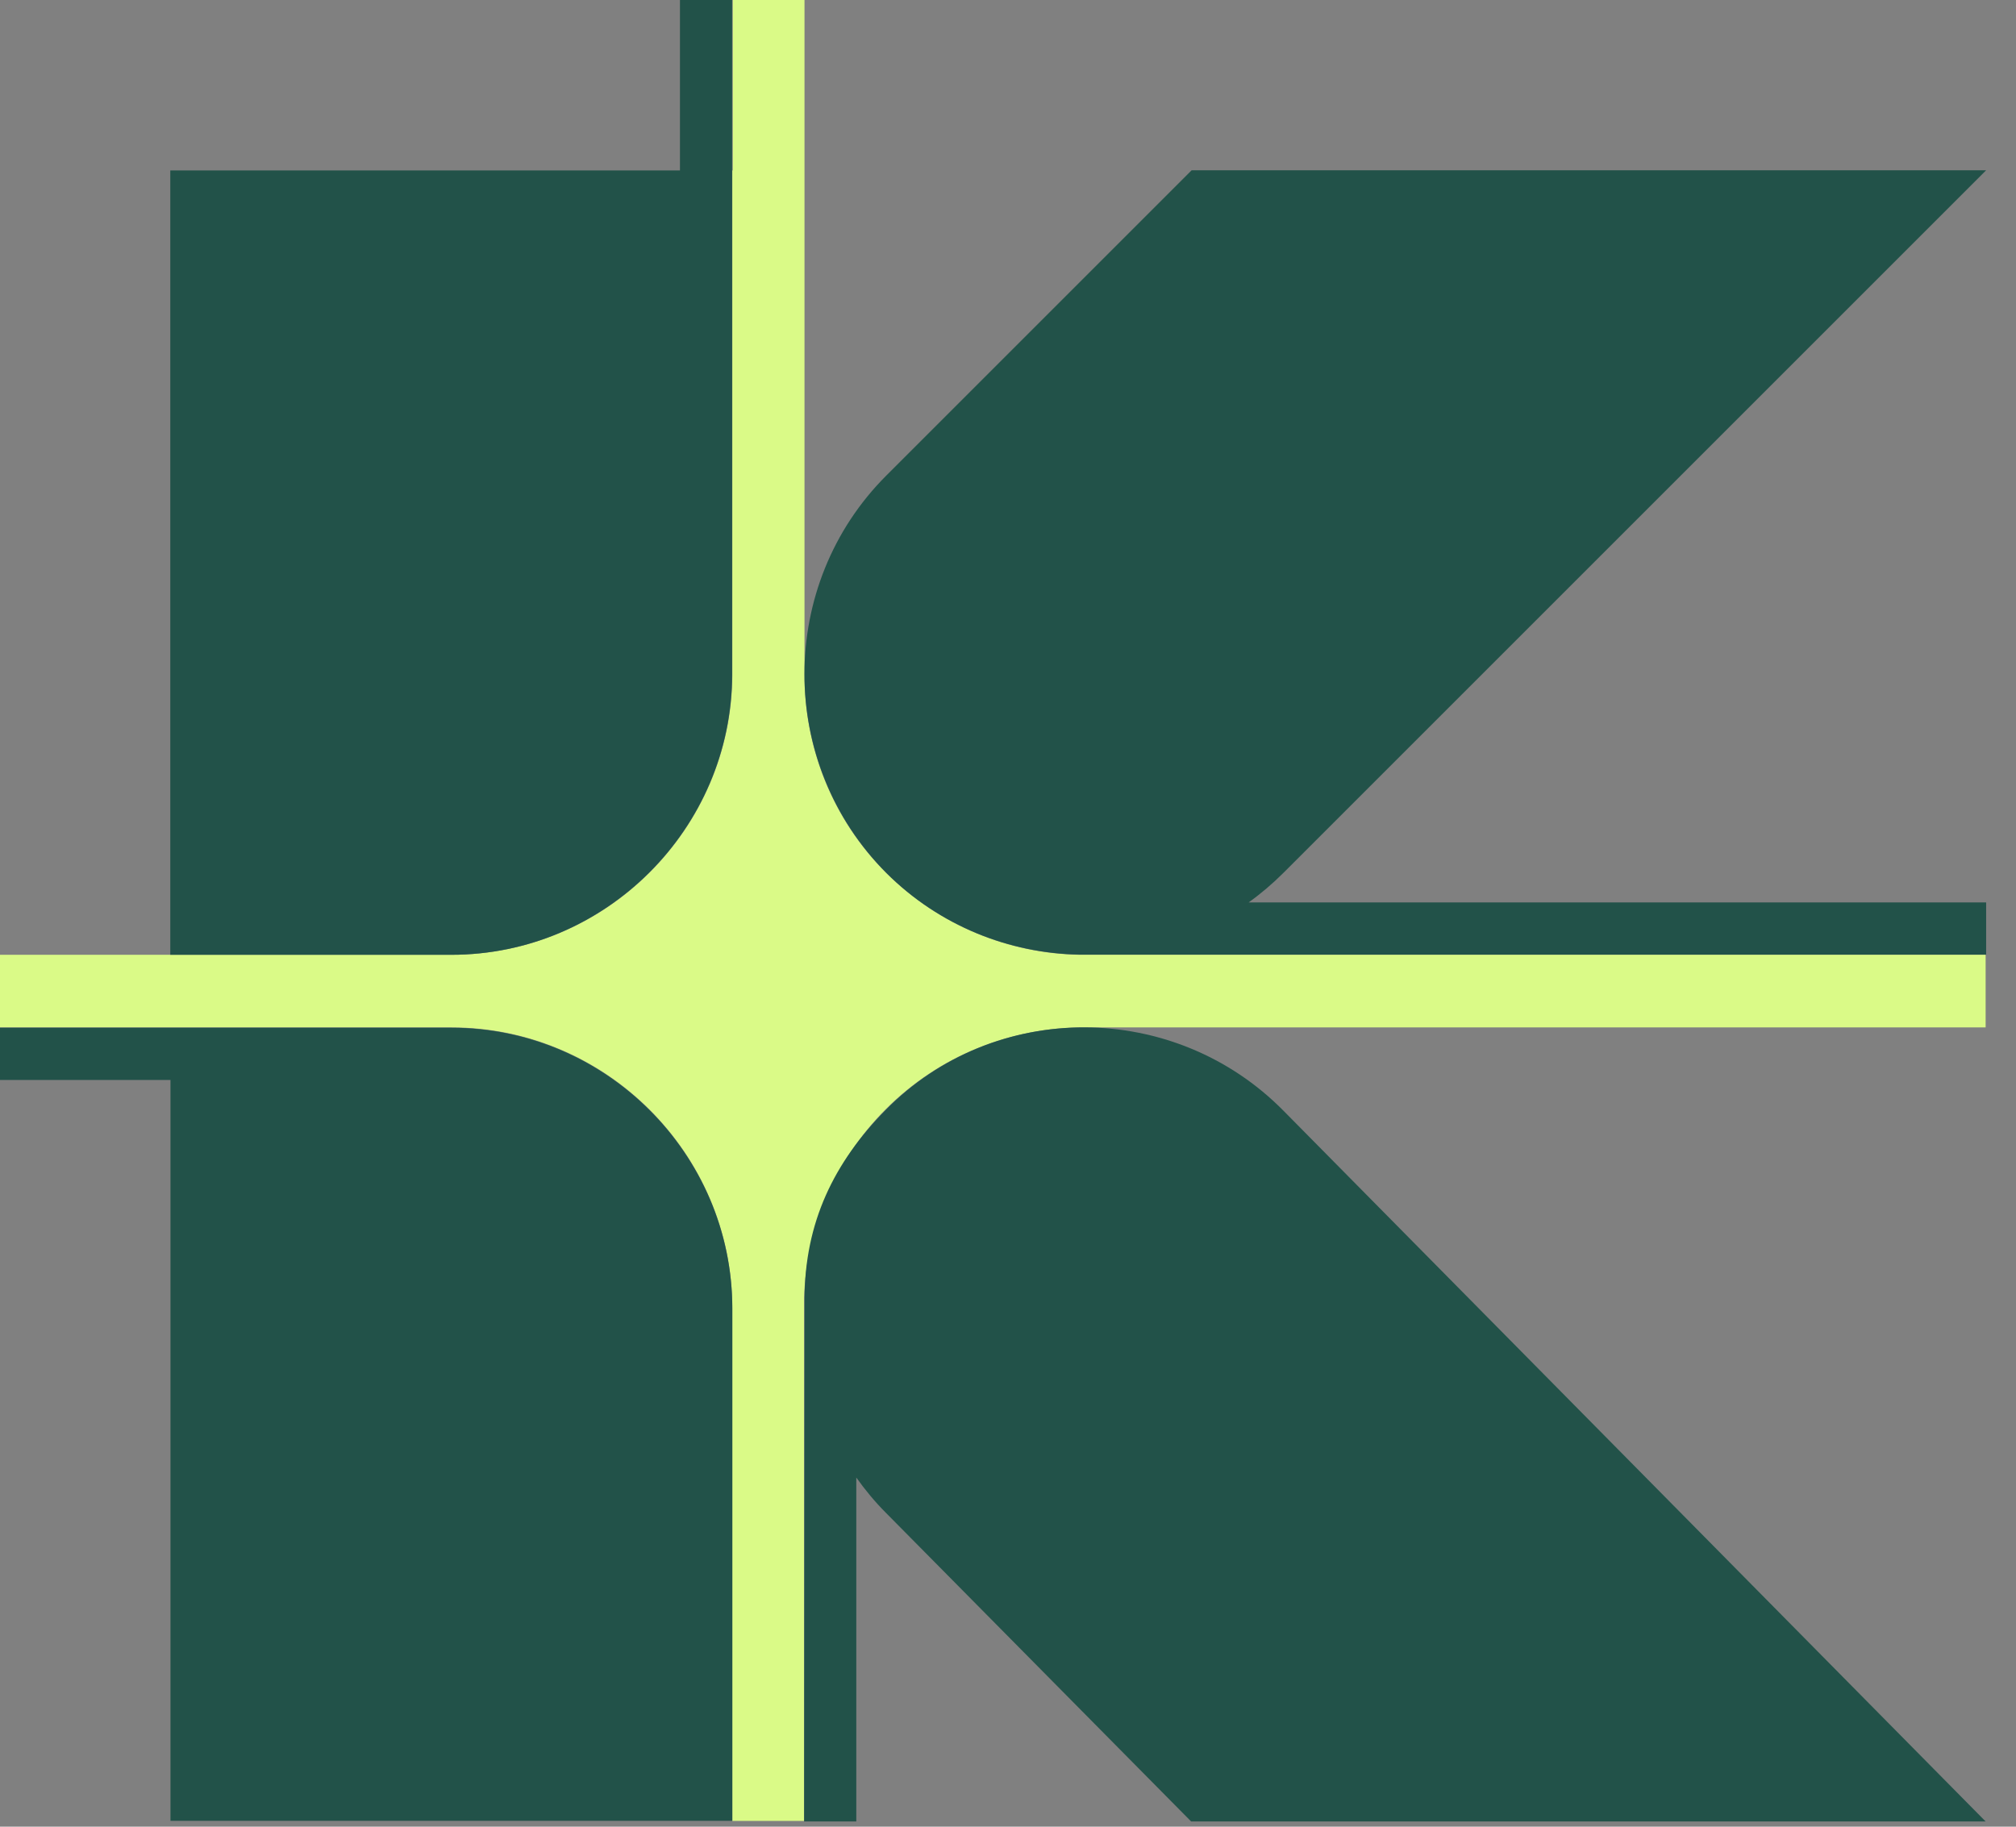
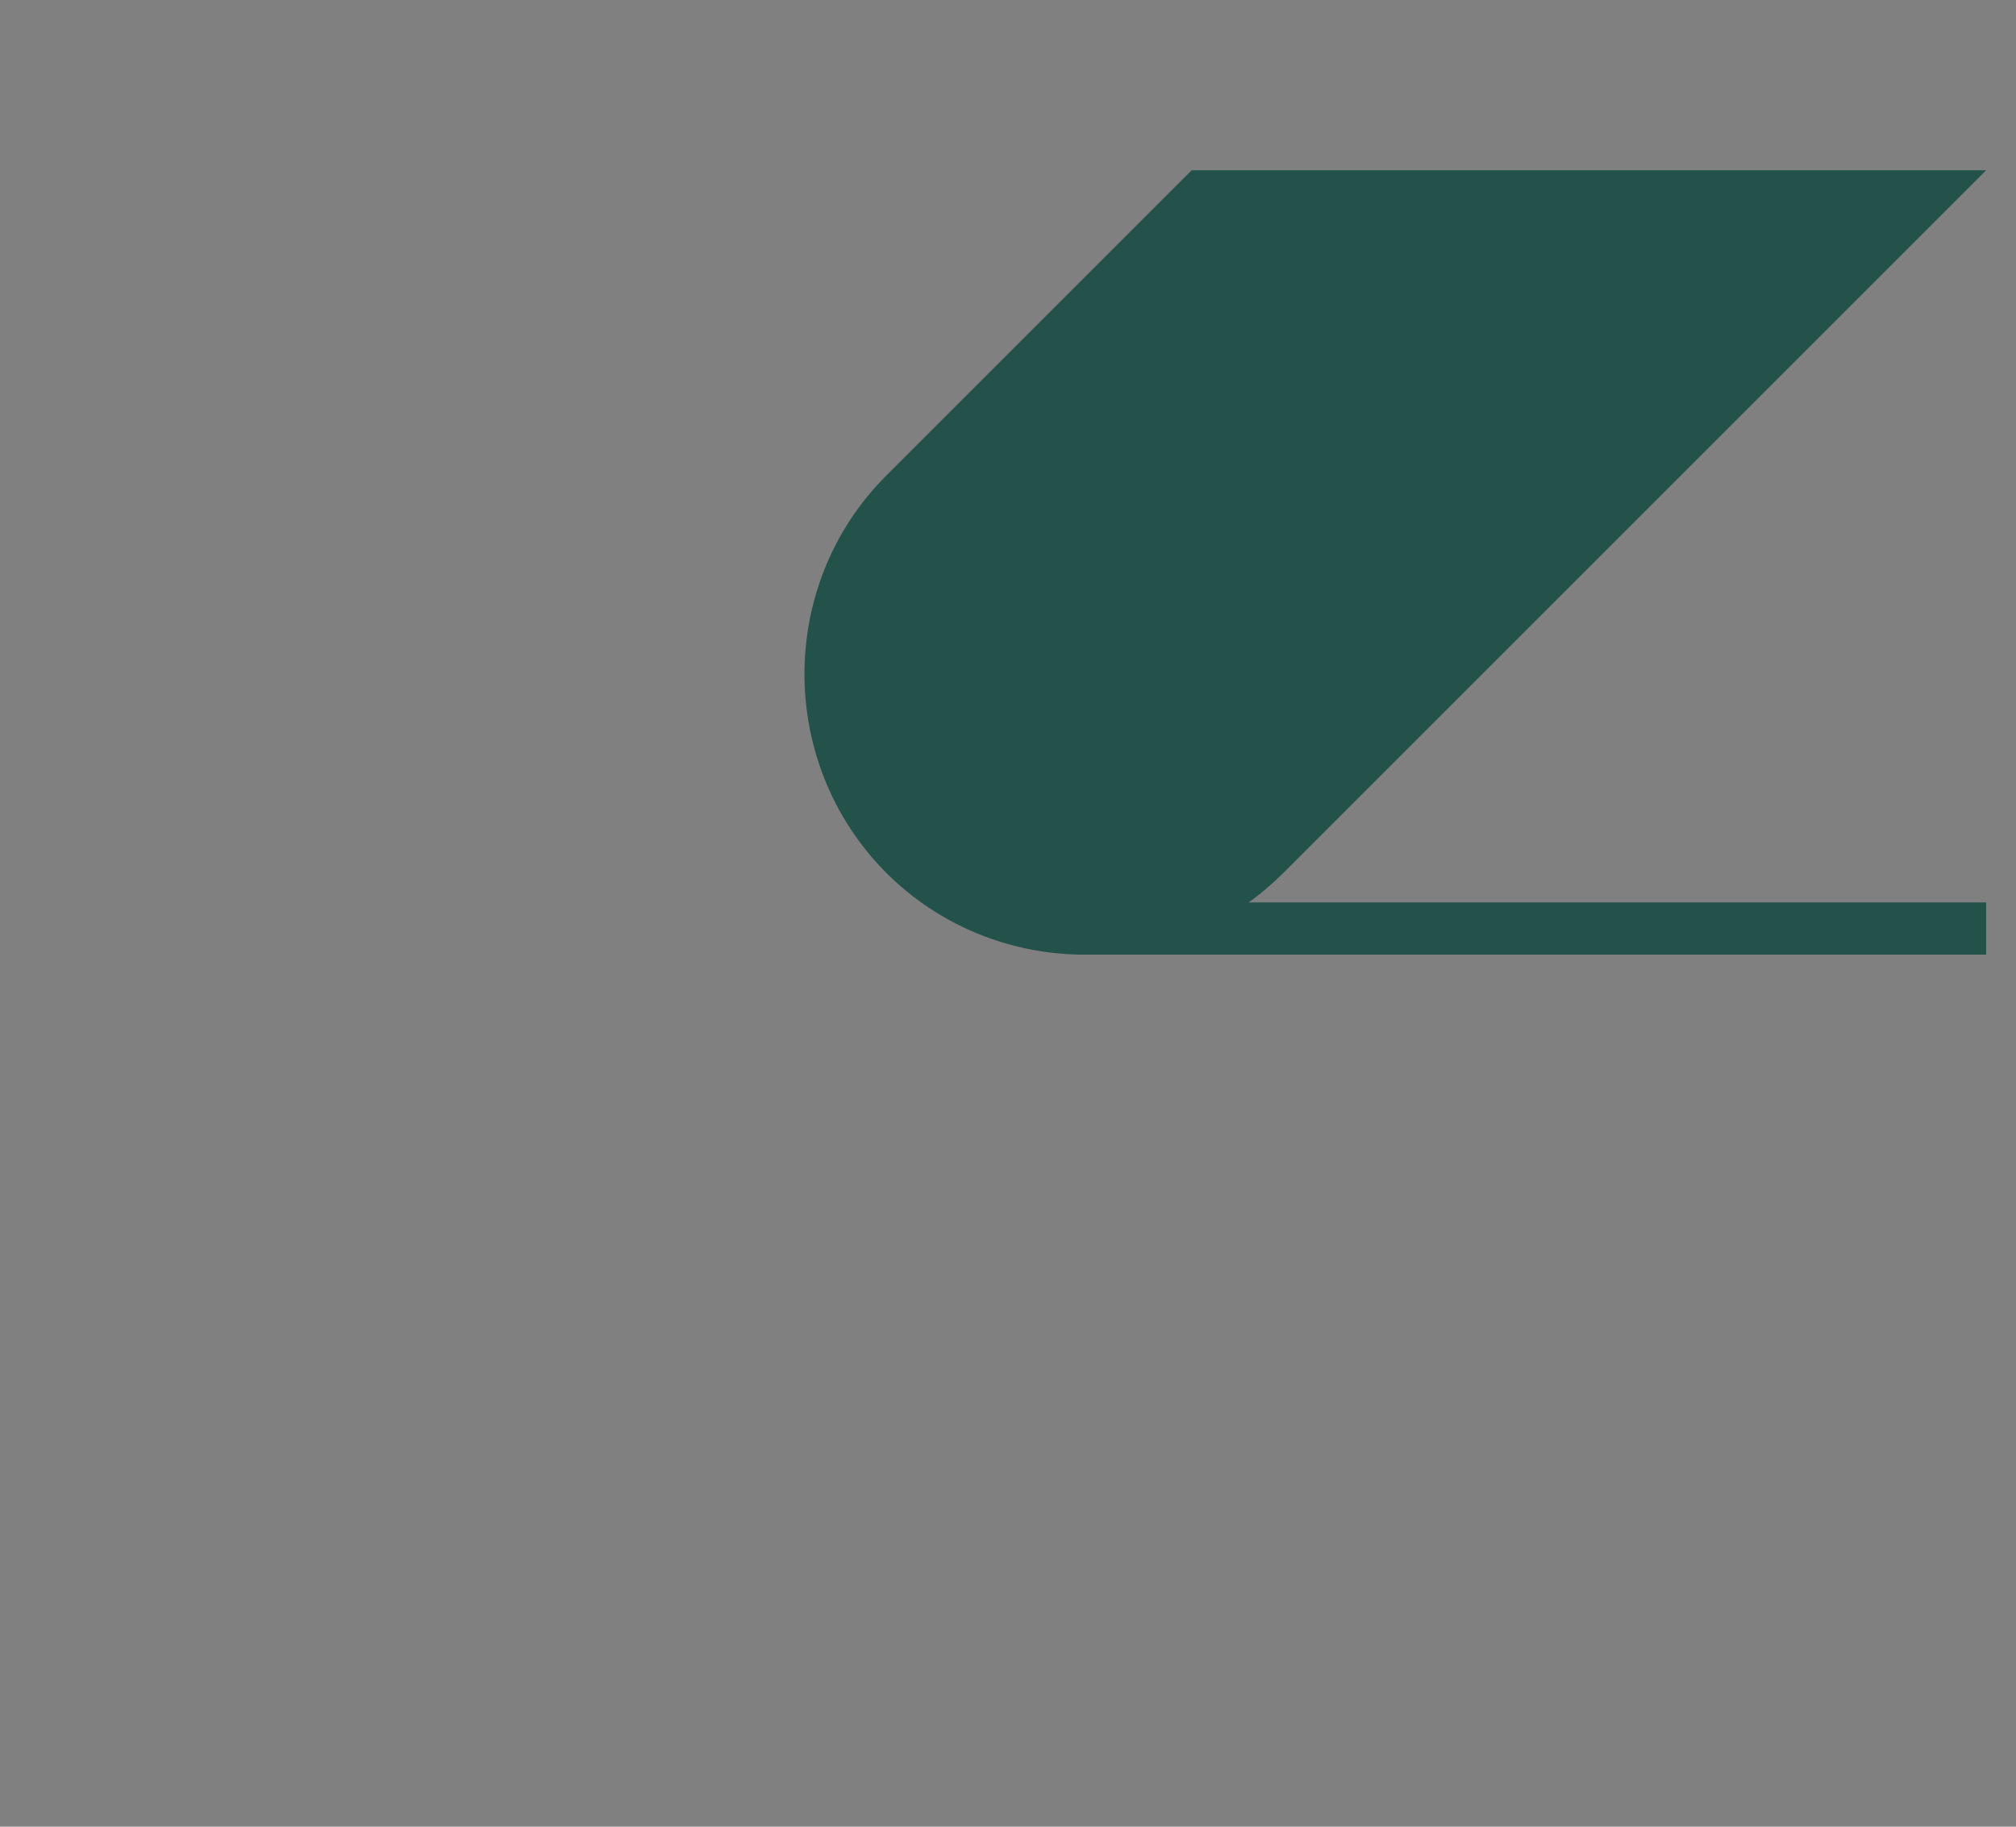
<svg xmlns="http://www.w3.org/2000/svg" width="32" height="29" viewBox="0 0 32 29" fill="none">
  <rect x="0" y="0" width="32" height="29" fill="#808080" stroke="none" />
-   <path fill-rule="evenodd" clip-rule="evenodd" d="M11.624 2.706V5.191V10.699C11.624 10.713 11.624 10.72 11.624 10.733C11.604 13.17 9.609 15.158 7.165 15.158H2.706H0V16.311H2.706H6.606H7.165C9.609 16.311 11.604 18.299 11.624 20.735C11.624 20.749 11.624 20.756 11.624 20.77V28.908H12.763V20.618V20.604C12.798 19.514 13.233 18.437 14.061 17.608C14.91 16.759 16.014 16.331 17.126 16.311H31.518V15.158H17.222H17.133C16.021 15.137 14.917 14.703 14.068 13.86C13.219 13.011 12.791 11.907 12.77 10.796V0H11.631V2.706H11.624Z" fill="#DAFA87" />
  <path fill-rule="evenodd" clip-rule="evenodd" d="M31.526 15.155V14.327H19.819C20.012 14.189 20.199 14.03 20.371 13.858L31.526 2.703H18.915L14.069 7.549C12.336 9.281 12.336 12.118 14.069 13.858C14.911 14.7 16.023 15.135 17.134 15.155H17.224H31.526Z" fill="#225249" />
-   <path fill-rule="evenodd" clip-rule="evenodd" d="M2.706 16.316H0V17.145H2.706V28.907H11.624V20.776C11.624 18.325 9.616 16.316 7.165 16.316H6.606H2.706Z" fill="#225249" />
-   <path fill-rule="evenodd" clip-rule="evenodd" d="M12.771 20.627L12.764 28.917H13.592V23.457C13.73 23.651 13.889 23.844 14.061 24.016L18.907 28.917H31.518L20.37 17.631C18.638 15.878 15.787 15.864 14.055 17.625C13.24 18.453 12.771 19.405 12.771 20.627Z" fill="#225249" />
-   <path fill-rule="evenodd" clip-rule="evenodd" d="M2.703 2.706H10.793V0H11.621V2.706V5.191V10.699C11.621 13.149 9.613 15.158 7.162 15.158H2.703V2.706Z" fill="#225249" />
</svg>